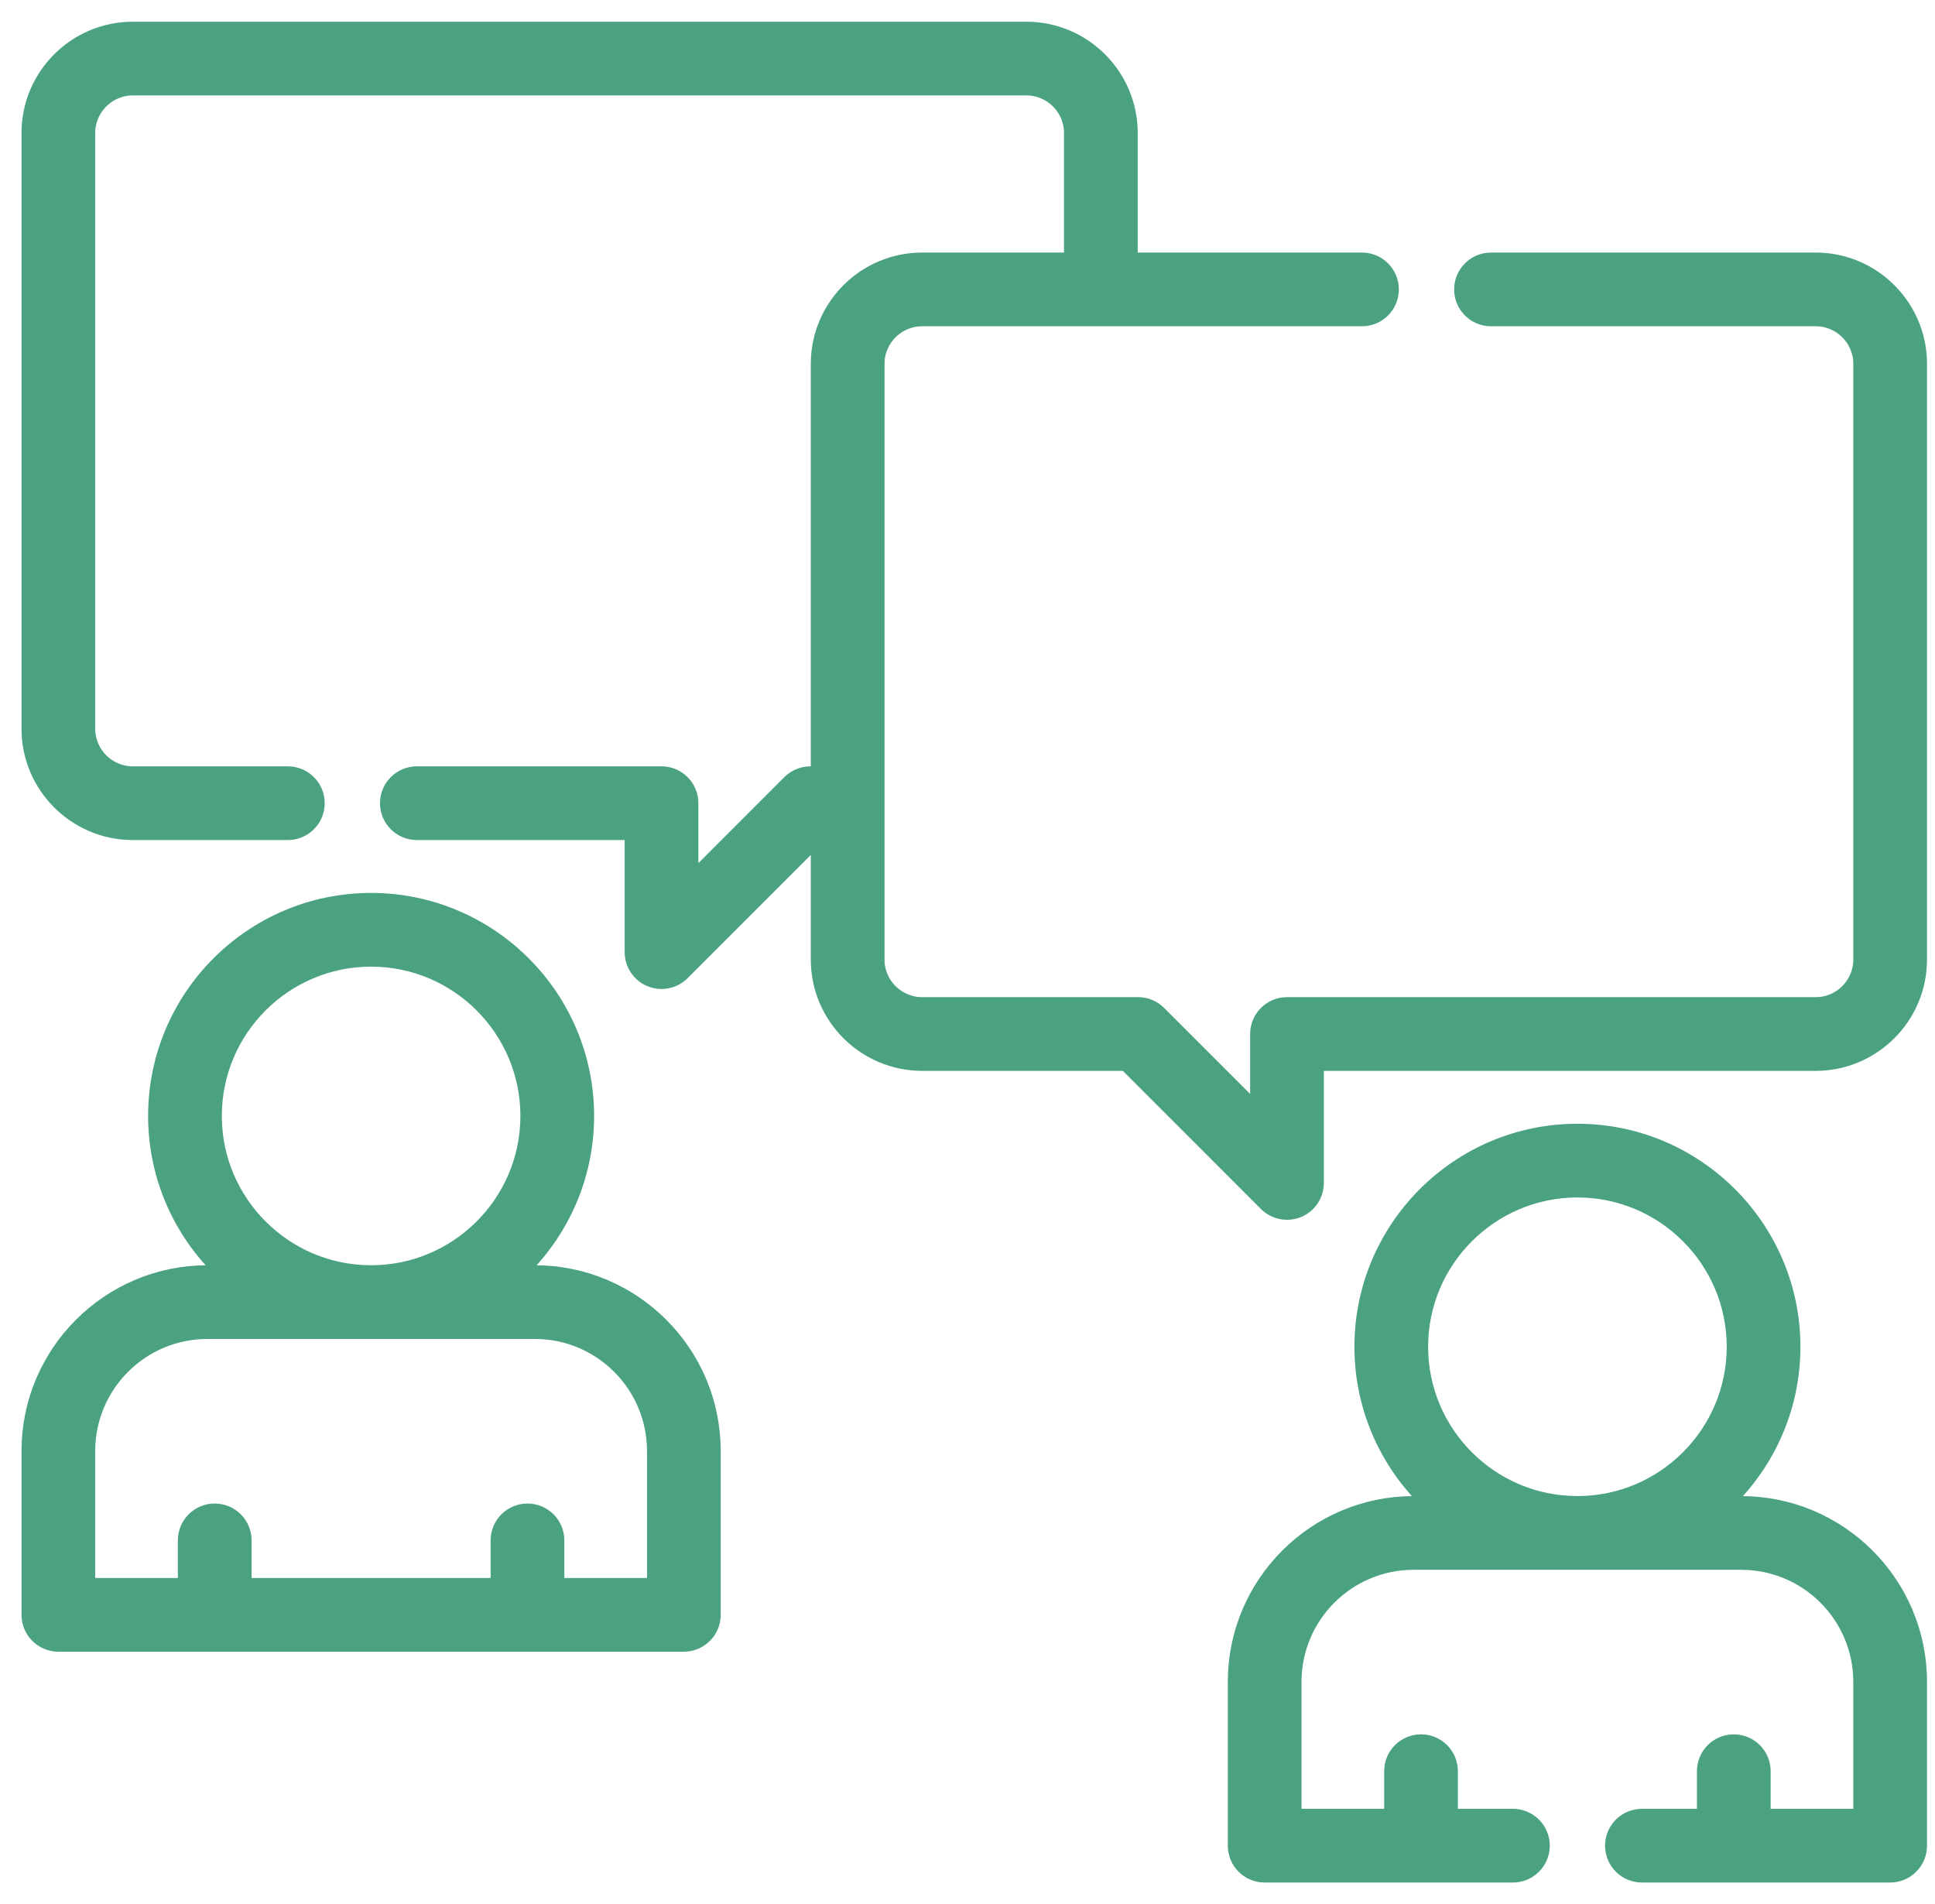
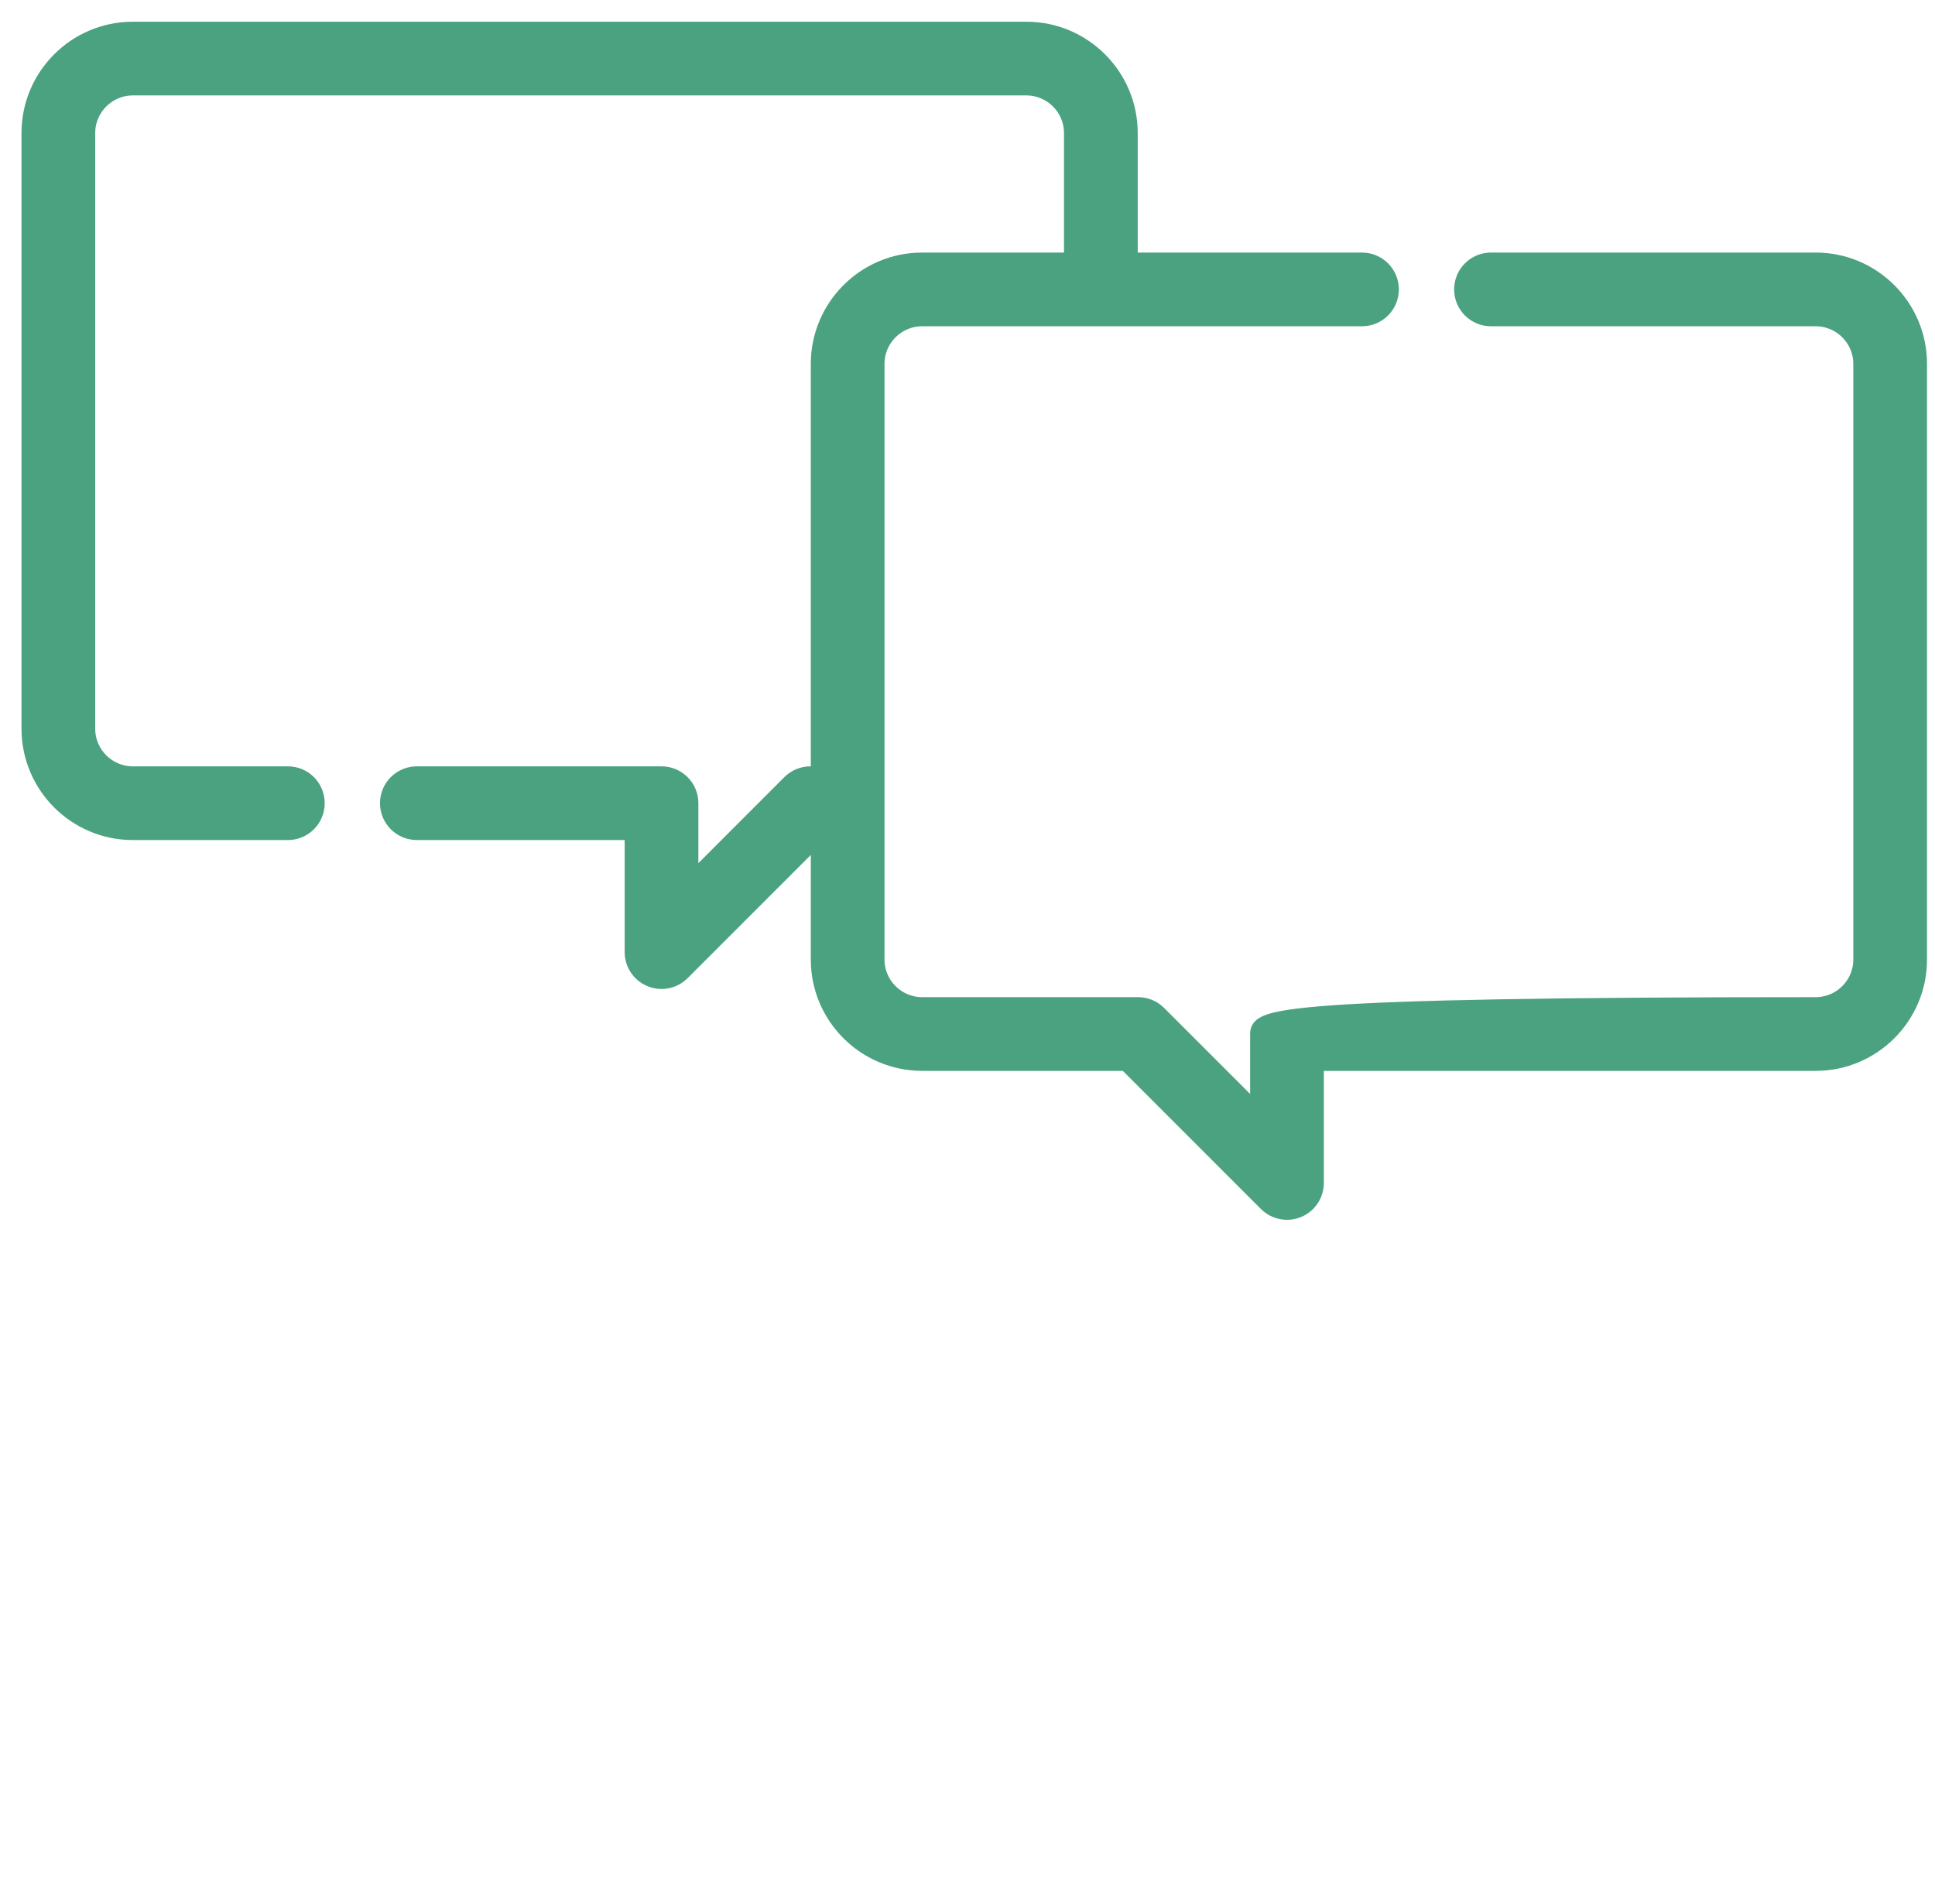
<svg xmlns="http://www.w3.org/2000/svg" width="63px" height="62px" viewBox="0 0 63 62" version="1.1">
  <title>3094824</title>
  <g id="Page-1" stroke="none" stroke-width="1" fill="none" fill-rule="evenodd">
    <g id="Netzwerk-Grün-(Startseite)-Desktop" transform="translate(-1466, -1975)" fill="#4BA280" fill-rule="nonzero" stroke="#4BA280" stroke-width="0.6">
      <g id="3094824" transform="translate(1467, 1976)">
-         <path d="M16.416,40.495 L15.748,40.495 C17.157,39.22 18.043,37.378 18.043,35.334 C18.043,31.495 14.921,28.373 11.082,28.373 C7.244,28.373 4.122,31.495 4.122,35.334 C4.122,37.378 5.008,39.22 6.417,40.495 L5.749,40.495 C2.579,40.495 -1.70530257e-15,43.074 -1.70530257e-15,46.243 L-1.70530257e-15,51.577 C-1.70530257e-15,52.074 0.403,52.477 0.9,52.477 L21.265,52.477 C21.762,52.477 22.165,52.074 22.165,51.577 L22.165,46.243 C22.165,43.074 19.586,40.495 16.416,40.495 Z M5.922,35.334 C5.922,32.488 8.237,30.173 11.082,30.173 C13.928,30.173 16.243,32.488 16.243,35.334 C16.243,38.179 13.928,40.495 11.082,40.495 C8.237,40.495 5.922,38.179 5.922,35.334 Z M20.365,50.677 L17.074,50.677 L17.074,49.153 C17.074,48.656 16.671,48.253 16.174,48.253 C15.676,48.253 15.274,48.656 15.274,49.153 L15.274,50.677 L6.891,50.677 L6.891,49.153 C6.891,48.656 6.488,48.253 5.991,48.253 C5.494,48.253 5.091,48.656 5.091,49.153 L5.091,50.677 L1.8,50.677 L1.8,46.243 C1.8,44.066 3.571,42.295 5.749,42.295 L16.416,42.295 C18.594,42.295 20.365,44.066 20.365,46.243 L20.365,50.677 Z" id="Shape" />
-         <path d="M55.691,48.011 L55.023,48.011 C56.432,46.736 57.318,44.894 57.318,42.849 C57.318,39.011 54.196,35.888 50.358,35.888 C46.519,35.888 43.397,39.011 43.397,42.849 C43.397,44.894 44.283,46.736 45.692,48.011 L45.024,48.011 C41.854,48.011 39.275,50.589 39.275,53.759 L39.275,59.093 C39.275,59.59 39.678,59.993 40.175,59.993 L48.258,59.993 C48.755,59.993 49.158,59.59 49.158,59.093 C49.158,58.596 48.755,58.193 48.258,58.193 L46.166,58.193 L46.166,56.668 C46.166,56.171 45.764,55.768 45.266,55.768 C44.769,55.768 44.366,56.171 44.366,56.668 L44.366,58.193 L41.075,58.193 L41.075,53.759 C41.075,51.582 42.846,49.811 45.024,49.811 L55.691,49.811 C57.868,49.811 59.64,51.582 59.64,53.759 L59.64,58.193 L56.349,58.193 L56.349,56.668 C56.349,56.171 55.946,55.768 55.449,55.768 C54.952,55.768 54.549,56.171 54.549,56.668 L54.549,58.193 L52.458,58.193 C51.961,58.193 51.558,58.596 51.558,59.093 C51.558,59.59 51.961,59.993 52.458,59.993 L60.54,59.993 C61.037,59.993 61.44,59.59 61.44,59.093 L61.44,53.759 C61.44,50.589 58.861,48.011 55.691,48.011 L55.691,48.011 Z M45.197,42.849 C45.197,40.004 47.512,37.688 50.358,37.688 C53.203,37.688 55.519,40.003 55.519,42.849 C55.519,45.695 53.203,48.01 50.358,48.01 C47.512,48.01 45.197,45.695 45.197,42.849 Z" id="Shape" />
-         <path d="M58.116,7.523 L47.544,7.523 C47.047,7.523 46.644,7.926 46.644,8.423 C46.644,8.92 47.047,9.323 47.544,9.323 L58.116,9.323 C58.956,9.323 59.64,10.006 59.64,10.847 L59.64,30.242 C59.64,31.083 58.956,31.766 58.116,31.766 L40.902,31.766 C40.405,31.766 40.002,32.169 40.002,32.666 L40.002,35.342 L36.69,32.03 C36.522,31.861 36.293,31.766 36.054,31.766 L29.023,31.766 C28.182,31.766 27.498,31.083 27.498,30.242 L27.498,10.847 C27.498,10.006 28.182,9.323 29.023,9.323 L43.344,9.323 C43.841,9.323 44.244,8.92 44.244,8.423 C44.244,7.926 43.841,7.523 43.344,7.523 L35.742,7.523 L35.742,3.331 C35.742,1.498 34.25,0.007 32.417,0.007 L3.324,0.007 C1.491,0.007 1.36424205e-14,1.498 1.36424205e-14,3.331 L1.36424205e-14,22.727 C1.36424205e-14,24.56 1.491,26.051 3.324,26.051 L8.372,26.051 C8.87,26.051 9.272,25.648 9.272,25.151 C9.272,24.654 8.87,24.251 8.372,24.251 L3.324,24.251 C2.484,24.251 1.8,23.567 1.8,22.727 L1.8,3.331 C1.8,2.491 2.484,1.807 3.324,1.807 L32.417,1.807 C33.258,1.807 33.942,2.491 33.942,3.331 L33.942,7.523 L29.023,7.523 C27.19,7.523 25.698,9.014 25.698,10.847 L25.698,24.251 L25.386,24.251 C25.147,24.251 24.918,24.346 24.749,24.514 L21.438,27.827 L21.438,25.151 C21.438,24.654 21.035,24.251 20.538,24.251 L12.572,24.251 C12.075,24.251 11.672,24.654 11.672,25.151 C11.672,25.648 12.075,26.051 12.572,26.051 L19.638,26.051 L19.638,30 C19.638,30.364 19.857,30.692 20.194,30.831 C20.305,30.878 20.422,30.9 20.538,30.9 C20.772,30.9 21.002,30.809 21.175,30.636 L25.698,26.112 L25.698,30.242 C25.698,32.075 27.19,33.566 29.023,33.566 L35.681,33.566 L40.266,38.152 C40.438,38.324 40.668,38.415 40.902,38.415 C41.018,38.415 41.135,38.393 41.246,38.347 C41.583,38.208 41.802,37.879 41.802,37.515 L41.802,33.566 L58.116,33.566 C59.949,33.566 61.44,32.075 61.44,30.242 L61.44,10.847 C61.44,9.014 59.949,7.523 58.116,7.523 Z" id="Path" />
+         <path d="M58.116,7.523 L47.544,7.523 C47.047,7.523 46.644,7.926 46.644,8.423 C46.644,8.92 47.047,9.323 47.544,9.323 L58.116,9.323 C58.956,9.323 59.64,10.006 59.64,10.847 L59.64,30.242 C59.64,31.083 58.956,31.766 58.116,31.766 C40.405,31.766 40.002,32.169 40.002,32.666 L40.002,35.342 L36.69,32.03 C36.522,31.861 36.293,31.766 36.054,31.766 L29.023,31.766 C28.182,31.766 27.498,31.083 27.498,30.242 L27.498,10.847 C27.498,10.006 28.182,9.323 29.023,9.323 L43.344,9.323 C43.841,9.323 44.244,8.92 44.244,8.423 C44.244,7.926 43.841,7.523 43.344,7.523 L35.742,7.523 L35.742,3.331 C35.742,1.498 34.25,0.007 32.417,0.007 L3.324,0.007 C1.491,0.007 1.36424205e-14,1.498 1.36424205e-14,3.331 L1.36424205e-14,22.727 C1.36424205e-14,24.56 1.491,26.051 3.324,26.051 L8.372,26.051 C8.87,26.051 9.272,25.648 9.272,25.151 C9.272,24.654 8.87,24.251 8.372,24.251 L3.324,24.251 C2.484,24.251 1.8,23.567 1.8,22.727 L1.8,3.331 C1.8,2.491 2.484,1.807 3.324,1.807 L32.417,1.807 C33.258,1.807 33.942,2.491 33.942,3.331 L33.942,7.523 L29.023,7.523 C27.19,7.523 25.698,9.014 25.698,10.847 L25.698,24.251 L25.386,24.251 C25.147,24.251 24.918,24.346 24.749,24.514 L21.438,27.827 L21.438,25.151 C21.438,24.654 21.035,24.251 20.538,24.251 L12.572,24.251 C12.075,24.251 11.672,24.654 11.672,25.151 C11.672,25.648 12.075,26.051 12.572,26.051 L19.638,26.051 L19.638,30 C19.638,30.364 19.857,30.692 20.194,30.831 C20.305,30.878 20.422,30.9 20.538,30.9 C20.772,30.9 21.002,30.809 21.175,30.636 L25.698,26.112 L25.698,30.242 C25.698,32.075 27.19,33.566 29.023,33.566 L35.681,33.566 L40.266,38.152 C40.438,38.324 40.668,38.415 40.902,38.415 C41.018,38.415 41.135,38.393 41.246,38.347 C41.583,38.208 41.802,37.879 41.802,37.515 L41.802,33.566 L58.116,33.566 C59.949,33.566 61.44,32.075 61.44,30.242 L61.44,10.847 C61.44,9.014 59.949,7.523 58.116,7.523 Z" id="Path" />
      </g>
    </g>
  </g>
</svg>